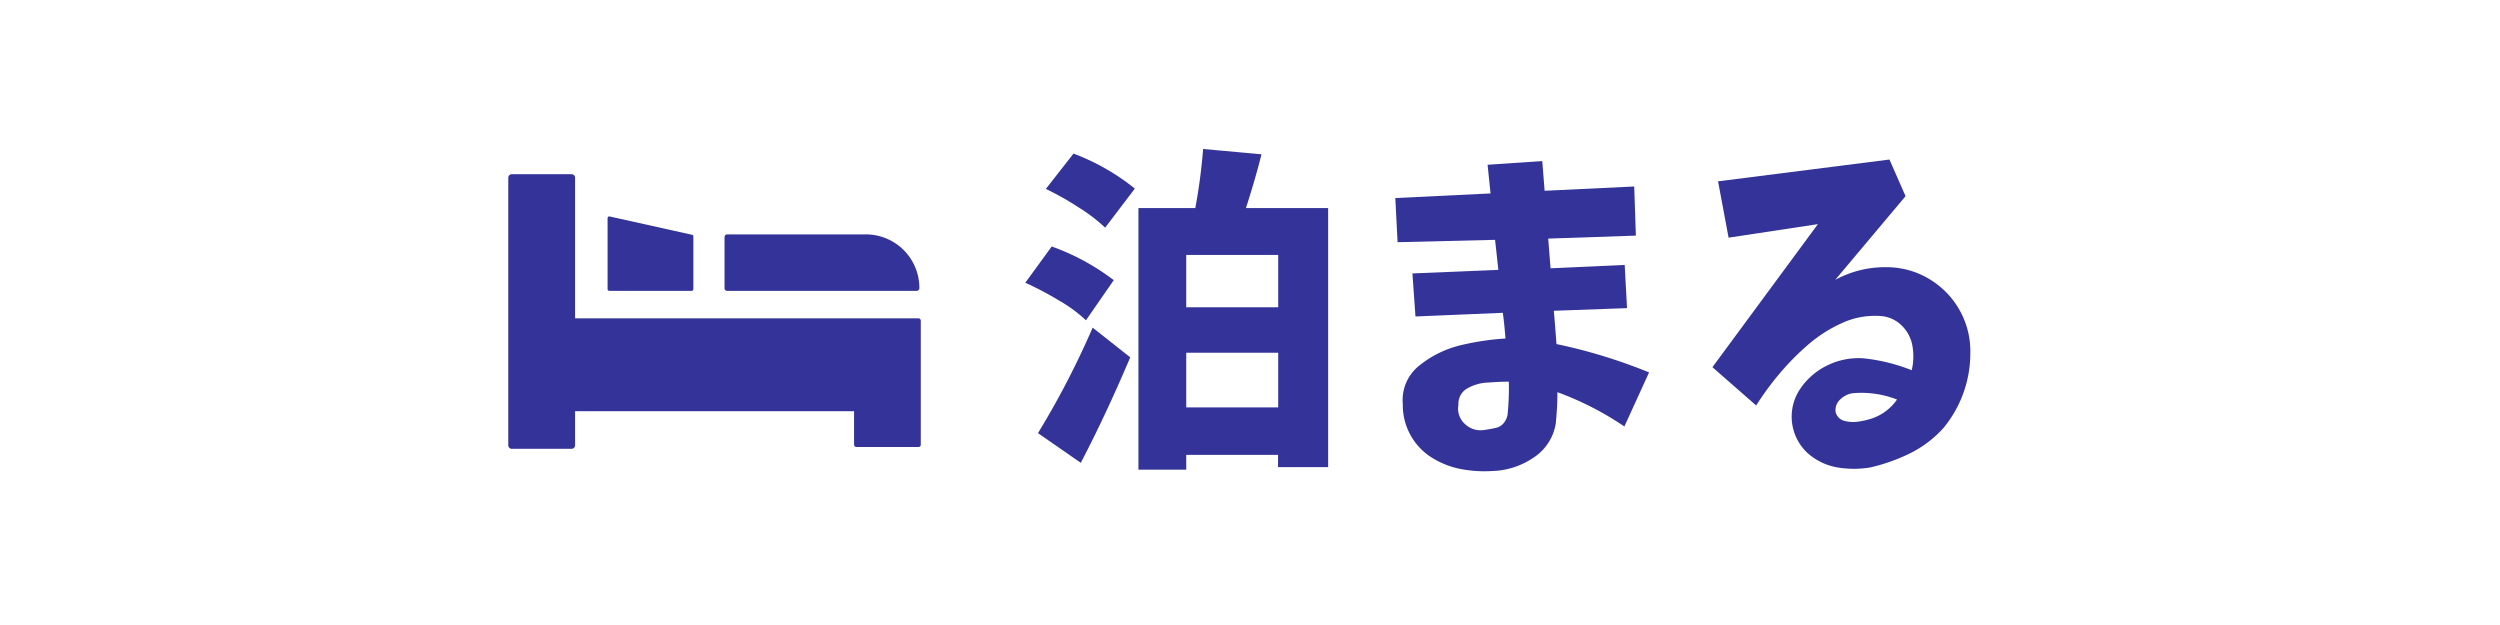
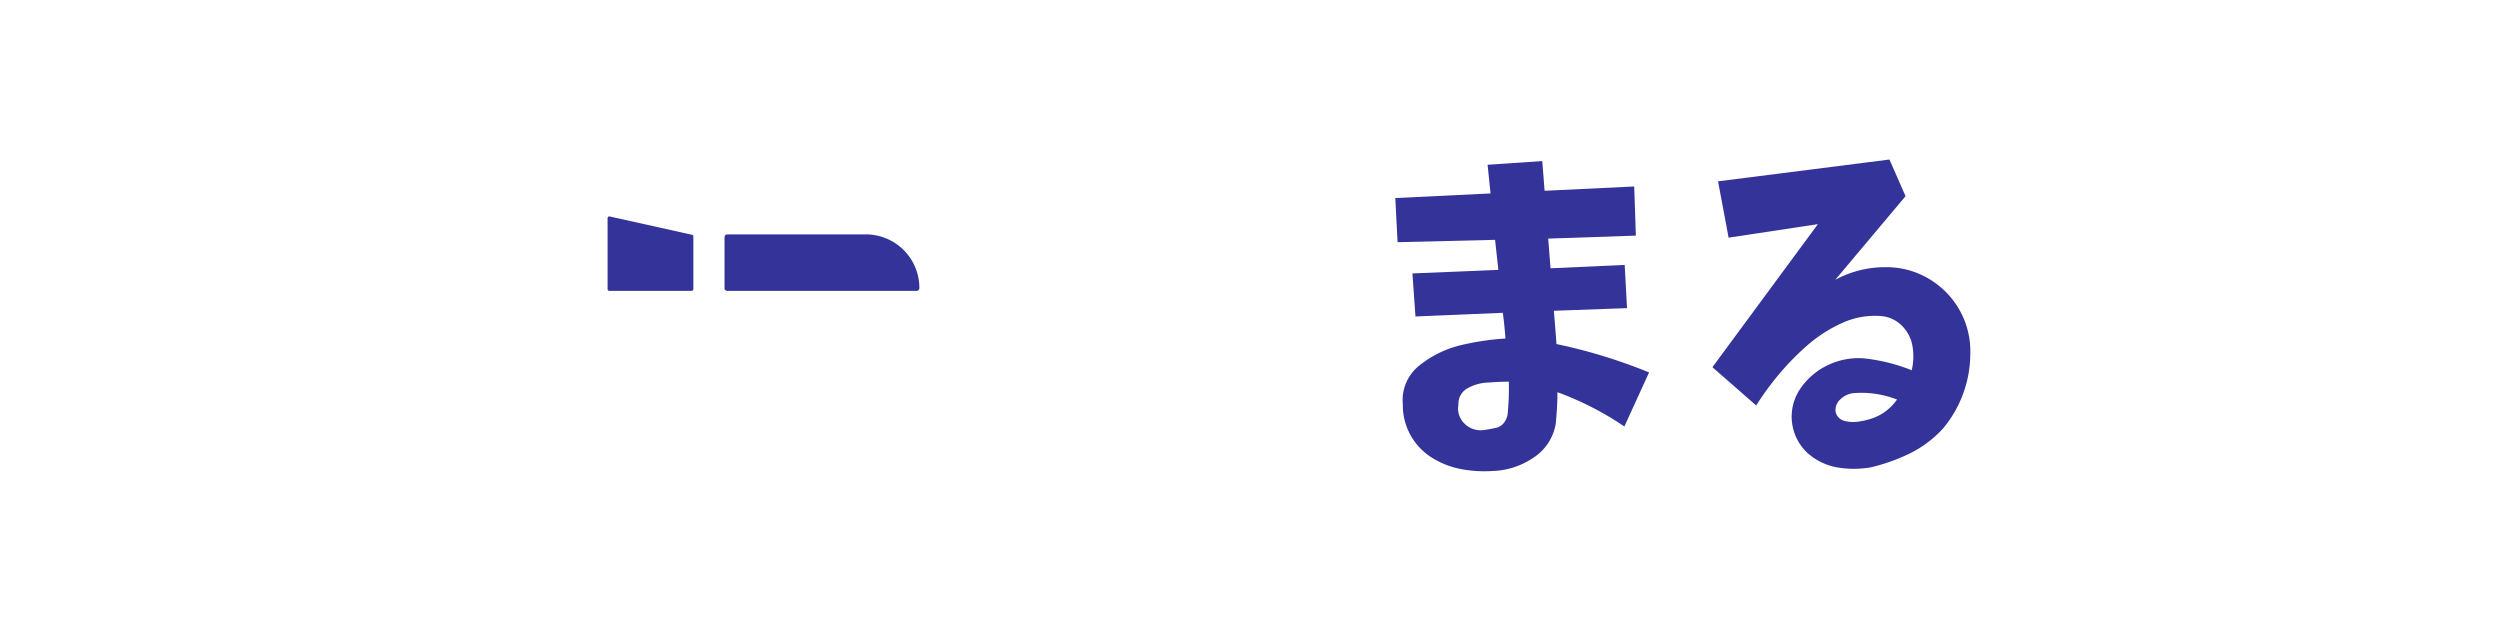
<svg xmlns="http://www.w3.org/2000/svg" width="320" height="80" viewBox="0 0 320 80">
  <defs>
    <style>.cls-1{fill:none;}.cls-2{fill:#339;}</style>
  </defs>
  <g id="レイヤー_1" data-name="レイヤー 1">
-     <rect class="cls-1" width="320" height="80" />
-   </g>
+     </g>
  <g id="レイヤー_3" data-name="レイヤー 3">
-     <rect class="cls-1" x="62.66" y="11.07" width="57.6" height="57.6" />
    <path class="cls-2" d="M78,37.23H88.52a.23.23,0,0,0,.23-.23V30.27a.23.23,0,0,0-.23-.23L78,27.7a.22.22,0,0,0-.23.22V37A.23.23,0,0,0,78,37.23Z" />
    <path class="cls-2" d="M93.08,37.23h24.26a.35.35,0,0,0,.34-.35A6.86,6.86,0,0,0,110.84,30H93.08a.35.35,0,0,0-.34.35v6.49A.34.34,0,0,0,93.08,37.23Z" />
-     <path class="cls-2" d="M117.56,40.75H73.61v-18a.45.45,0,0,0-.45-.45H65.51a.45.45,0,0,0-.45.45V57a.45.45,0,0,0,.45.45h7.65a.45.45,0,0,0,.45-.45V52.63h35.71v4.28a.31.31,0,0,0,.31.31h7.93a.3.3,0,0,0,.3-.31V41.05A.3.3,0,0,0,117.56,40.75Z" />
-     <path class="cls-2" d="M142.56,35.86,139,41a17.69,17.69,0,0,0-3.37-2.49,41.59,41.59,0,0,0-4.39-2.32l3.38-4.64A29.37,29.37,0,0,1,142.56,35.86Zm-4.22,23.38-5.48-3.8a109.13,109.13,0,0,0,7-13.5l4.81,3.8Q141.54,53.12,138.34,59.24Zm-4.47-35.06,3.54-4.52a28.44,28.44,0,0,1,7.85,4.48l-3.8,5a21.09,21.09,0,0,0-3.33-2.55A37.07,37.07,0,0,0,133.87,24.18Zm25.61,2.45H170V59.79h-6.41V58.22H151.84v1.9h-6.12V26.63H153a72.14,72.14,0,0,0,1-7.56l7.47.68C160.93,21.92,160.26,24.21,159.48,26.63Zm4.13,6H151.84v6.7h11.77ZM151.84,52.15h11.77v-7H151.84Z" />
    <path class="cls-2" d="M180.79,35l11-.46-.42-3.84L178.89,31l-.29-5.65,12.19-.59-.38-3.67,7-.47.3,3.8,11.47-.55.21,6.29-11.22.38.3,3.8,9.49-.43.3,5.53-9.37.34c.11,1.24.22,2.66.34,4.26a68.44,68.44,0,0,1,11.85,3.63l-3.16,6.92a39.17,39.17,0,0,0-8.57-4.39c0,1.52-.1,2.84-.21,4a6.44,6.44,0,0,1-2.93,4.43A9.81,9.81,0,0,1,191,60.29a16,16,0,0,1-4-.25,10.82,10.82,0,0,1-3.75-1.48,7.91,7.91,0,0,1-3.69-6.83,5.63,5.63,0,0,1,2.19-5A13.42,13.42,0,0,1,187,44.18a33.42,33.42,0,0,1,5.7-.85c-.09-1.21-.2-2.3-.34-3.29l-11.18.47ZM193,52.74a33.17,33.17,0,0,0,.13-3.88,1.82,1.82,0,0,0-.38,0c-.82,0-1.65.07-2.51.12a5.69,5.69,0,0,0-2.43.74,2.24,2.24,0,0,0-1.13,2.09,2.64,2.64,0,0,0,.86,2.49,2.91,2.91,0,0,0,2.55.72c.42-.06.87-.14,1.33-.24a1.76,1.76,0,0,0,1.12-.71A2.3,2.3,0,0,0,193,52.74Z" />
    <path class="cls-2" d="M219.91,23.21l21.94-2.79,2.06,4.69-9,10.71a13.37,13.37,0,0,1,6.56-1.62,10.6,10.6,0,0,1,6.39,2.13,10.74,10.74,0,0,1,4.34,8.94,15,15,0,0,1-3.46,9.54,14.45,14.45,0,0,1-4.32,3.25,24,24,0,0,1-5,1.77,12.84,12.84,0,0,1-4.24,0A7.71,7.71,0,0,1,231.38,58a6.35,6.35,0,0,1-1-8.16,8.85,8.85,0,0,1,3.54-3.08,9.06,9.06,0,0,1,4.66-.89,23.07,23.07,0,0,1,6.12,1.52,7.68,7.68,0,0,0,.11-3,4.77,4.77,0,0,0-1.31-2.64,4.23,4.23,0,0,0-2.68-1.29,10.09,10.09,0,0,0-5,.87,17.92,17.92,0,0,0-4.35,2.76,33.72,33.72,0,0,0-3.62,3.65,37.12,37.12,0,0,0-3.06,4.16L219.19,47l13.5-18.31-11.43,1.73Zm17.25,27.12a2.85,2.85,0,0,0-1.62.81,1.81,1.81,0,0,0-.57,1.64,1.55,1.55,0,0,0,1.14,1.1,4.46,4.46,0,0,0,1.66.1,10.3,10.3,0,0,0,1.63-.35,6.44,6.44,0,0,0,3.42-2.49A12.59,12.59,0,0,0,237.16,50.33Z" />
  </g>
</svg>